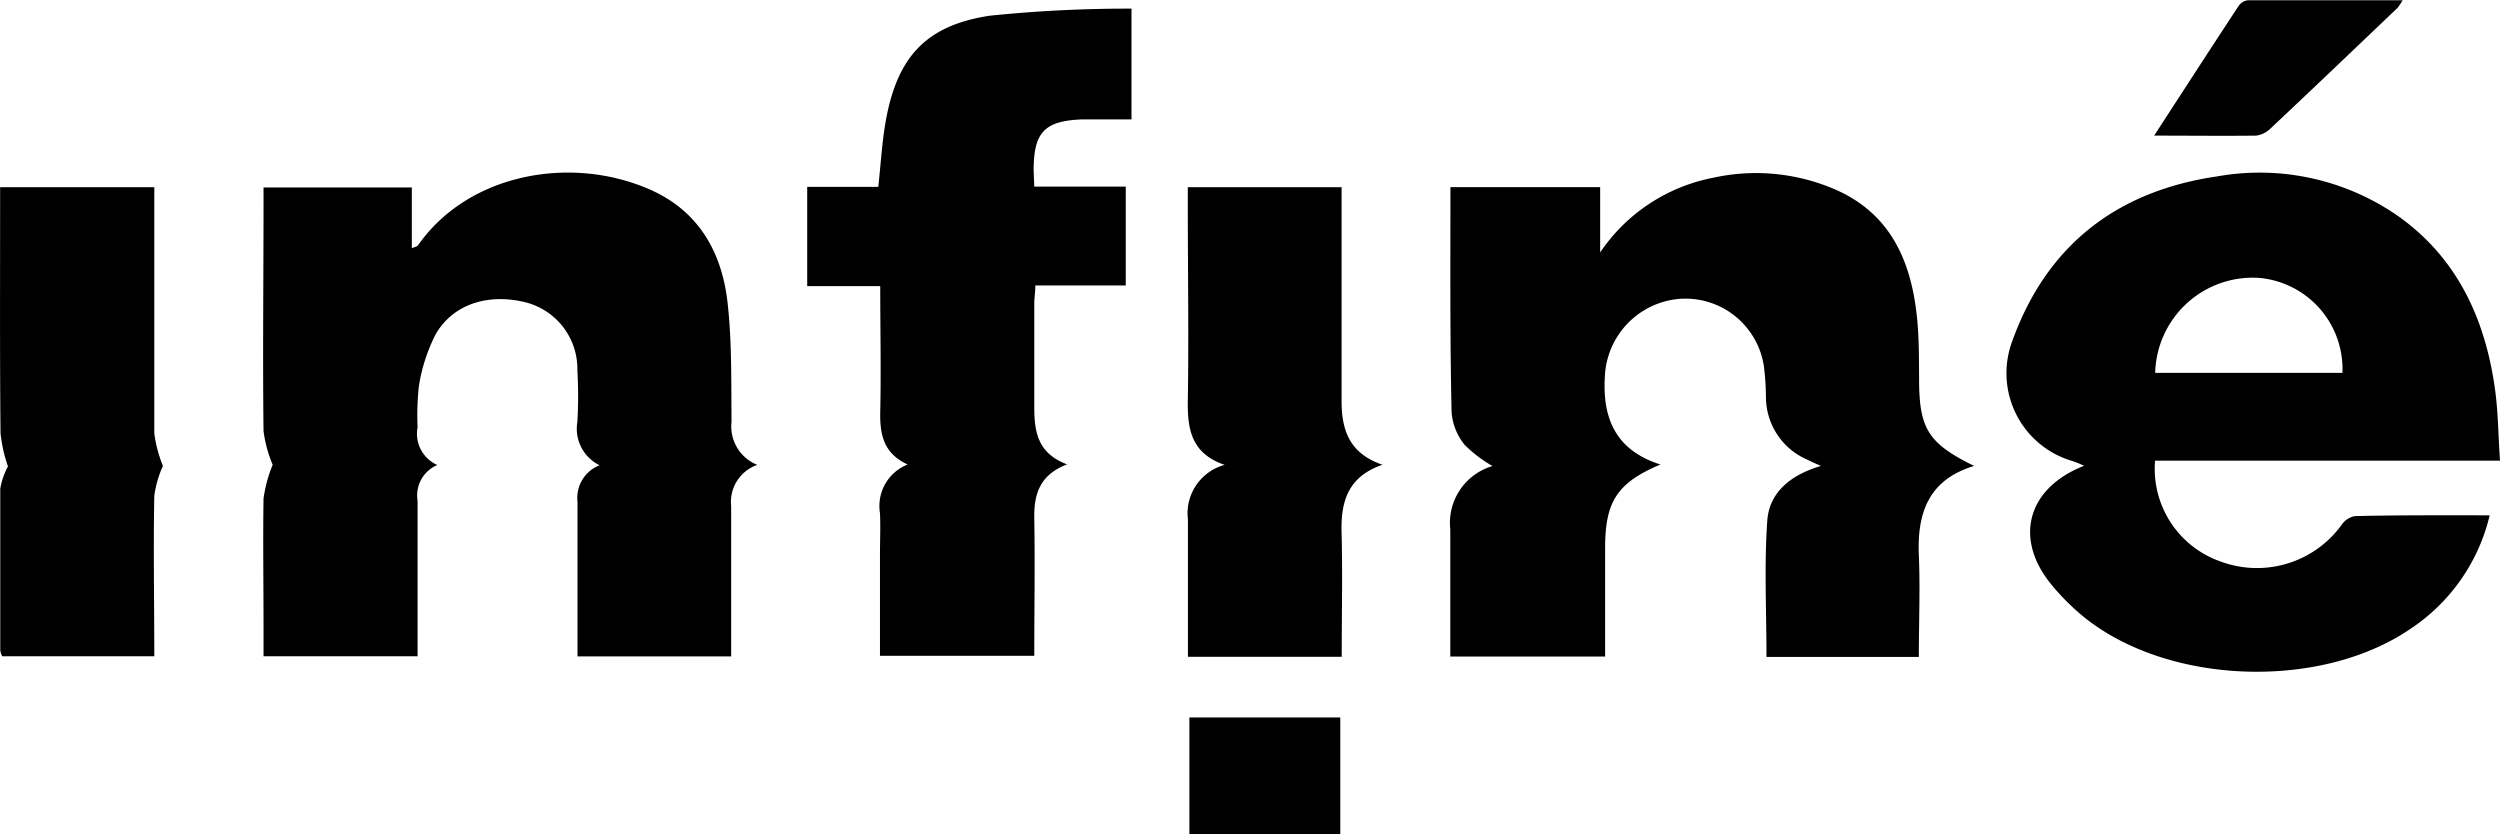
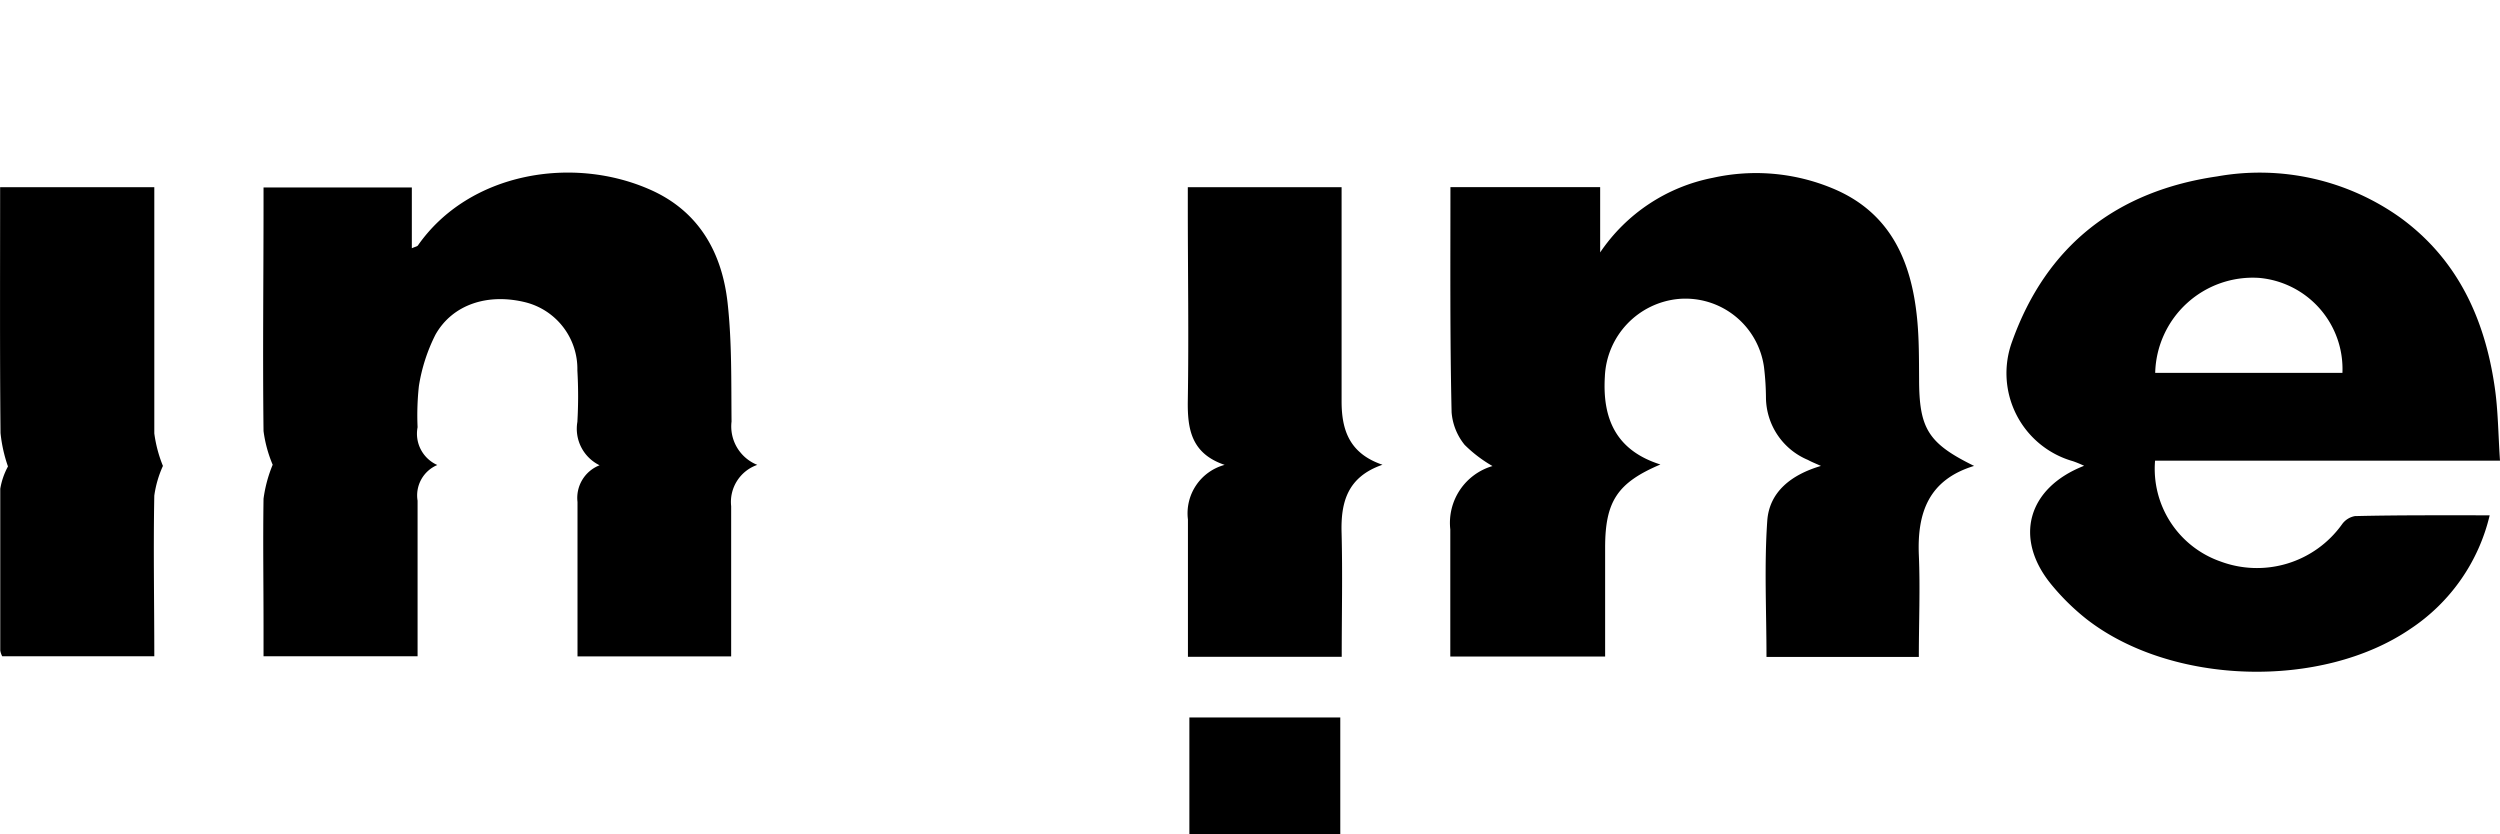
<svg xmlns="http://www.w3.org/2000/svg" id="Calque_1" data-name="Calque 1" viewBox="0 0 191.34 63.85">
  <path d="M113.54,46.18H125v5a13.53,13.53,0,0,1,8.62-5.71,15.24,15.24,0,0,1,9.15.8c4.44,1.83,6.06,5.57,6.49,10,.15,1.52.14,3.07.15,4.6,0,3.8.69,4.92,4.21,6.65-3.48,1.06-4.36,3.58-4.23,6.81.11,2.57,0,5.16,0,7.81H137.73c0-3.53-.18-7,.06-10.43.16-2.19,1.81-3.51,4.11-4.19-.45-.2-.75-.32-1-.46a5.22,5.22,0,0,1-3.21-4.74,20.77,20.77,0,0,0-.15-2.36A6.07,6.07,0,0,0,131,54.74a6.23,6.23,0,0,0-5.64,5.93c-.2,3.26.87,5.67,4.25,6.74-3.3,1.4-4.23,2.83-4.23,6.37,0,2.76,0,5.51,0,8.33H113.53V76.73c0-1.45,0-2.9,0-4.35a4.53,4.53,0,0,1,3.23-4.85,10.31,10.31,0,0,1-2.13-1.62,4.5,4.5,0,0,1-1-2.49C113.5,57.73,113.54,52,113.54,46.18Z" transform="translate(-2.53 -31.86)" />
  <path d="M60.49,67.44a3,3,0,0,0-2,3.16c0,3.81,0,7.62,0,11.5H46.73V79.76c0-3.16,0-6.32,0-9.48a2.68,2.68,0,0,1,1.69-2.81,3.11,3.11,0,0,1-1.7-3.32,34.53,34.53,0,0,0,0-3.94A5.26,5.26,0,0,0,42.76,55c-2.88-.72-5.59.15-6.9,2.47a13.28,13.28,0,0,0-1.27,3.94,20.61,20.61,0,0,0-.1,3.15A2.62,2.62,0,0,0,36,67.45a2.52,2.52,0,0,0-1.51,2.73c0,3.46,0,6.93,0,10.4v1.51H22.7V79.77c0-3.25-.05-6.5,0-9.74a10.4,10.4,0,0,1,.7-2.6,9.92,9.92,0,0,1-.7-2.58c-.07-5.79,0-11.59,0-17.38V46.21H34.05v4.65c.27-.12.42-.14.47-.22,3.9-5.58,11.87-6.93,17.87-4.22,3.67,1.66,5.41,4.82,5.83,8.64.33,3,.27,6,.3,9.06A3.17,3.17,0,0,0,60.49,67.44Z" transform="translate(-2.53 -31.86)" />
  <path d="M193.08,71.3A14.4,14.4,0,0,1,187,80c-6.81,4.64-18.28,4.31-24.78-.76a17.54,17.54,0,0,1-2.71-2.67c-2.87-3.52-1.8-7.37,2.53-9.06a8.6,8.6,0,0,0-.85-.35A7,7,0,0,1,156.53,58c2.64-7.39,8.05-11.53,15.7-12.64a18.53,18.53,0,0,1,14,3.15c4.38,3.18,6.47,7.73,7.23,12.94.27,1.81.27,3.65.41,5.67h-26.4a7.51,7.51,0,0,0,5,7.71A8,8,0,0,0,181.77,72a1.54,1.54,0,0,1,1-.64C186.12,71.28,189.49,71.3,193.08,71.3Zm-25.6-10.9h14.33a7,7,0,0,0-6.36-7.27A7.47,7.47,0,0,0,167.48,60.4Z" transform="translate(-2.53 -31.86)" />
-   <path d="M81.69,46.14h7v7.57H81.77c0,.54-.08.95-.08,1.37,0,2.68,0,5.36,0,8,0,1.9.31,3.5,2.51,4.32-2.11.81-2.55,2.31-2.51,4.16.06,3.46,0,6.93,0,10.49H69.88V74.29c0-1.05.05-2.11,0-3.16A3.41,3.41,0,0,1,72,67.41c-1.84-.84-2.13-2.28-2.1-4,.07-3.15,0-6.31,0-9.65H64.31V46.16h5.44c.19-1.72.28-3.34.55-4.91.86-5,3.07-7.45,8-8.19a103.74,103.74,0,0,1,10.83-.54V41c-1.3,0-2.56,0-3.82,0-2.86.12-3.67,1-3.67,3.92Z" transform="translate(-2.53 -31.86)" />
  <path d="M105.22,82.13H93.45V78.86c0-2.41,0-4.83,0-7.24a3.84,3.84,0,0,1,2.81-4.18c-2.56-.87-2.85-2.74-2.82-4.91.08-5,0-9.91,0-14.86V46.19h11.77v1.53c0,5,0,9.91,0,14.86,0,2.24.63,4,3.13,4.85-2.69.93-3.2,2.87-3.13,5.23C105.29,75.76,105.22,78.87,105.22,82.13Z" transform="translate(-2.53 -31.86)" />
  <path d="M2.54,46.19h11.8v1.48c0,5.79,0,11.57,0,17.36A10.13,10.13,0,0,0,15,67.52a8.24,8.24,0,0,0-.66,2.27c-.08,4.07,0,8.14,0,12.3H2.7a1.49,1.49,0,0,1-.15-.45c0-4.12,0-8.25,0-12.37a5.48,5.48,0,0,1,.59-1.71A11.12,11.12,0,0,1,2.57,65C2.51,58.8,2.54,52.58,2.54,46.19Z" transform="translate(-2.53 -31.86)" />
-   <path d="M167.4,42.24c2.26-3.48,4.35-6.71,6.46-9.92a1,1,0,0,1,.72-.44c3.88,0,7.76,0,11.84,0a5.31,5.31,0,0,1-.38.57c-3.23,3.08-6.46,6.17-9.72,9.23a1.91,1.91,0,0,1-1.12.56C172.72,42.27,170.23,42.24,167.4,42.24Z" transform="translate(-2.53 -31.86)" />
  <path d="M93.56,86.77h11.55v8.94H93.56Z" transform="translate(-2.53 -31.86)" />
</svg>